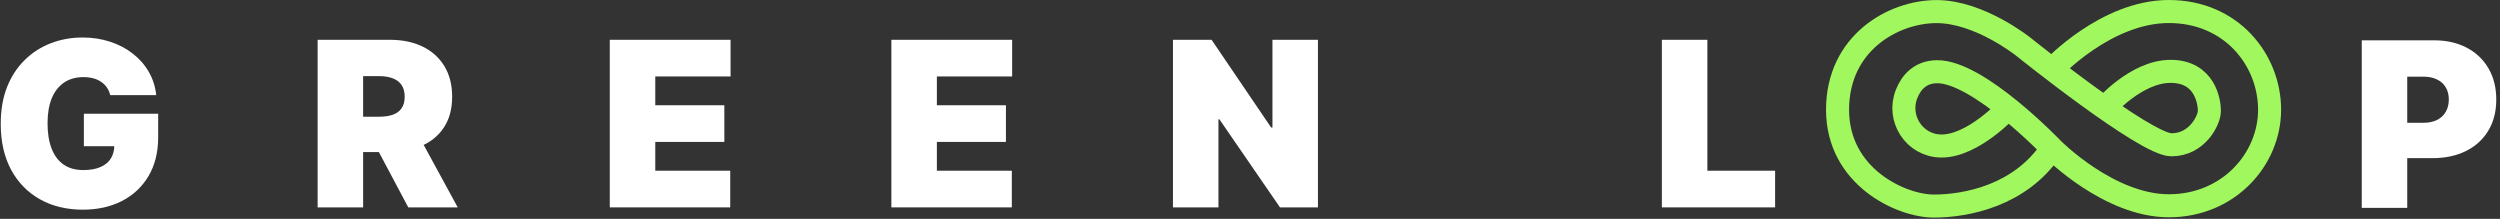
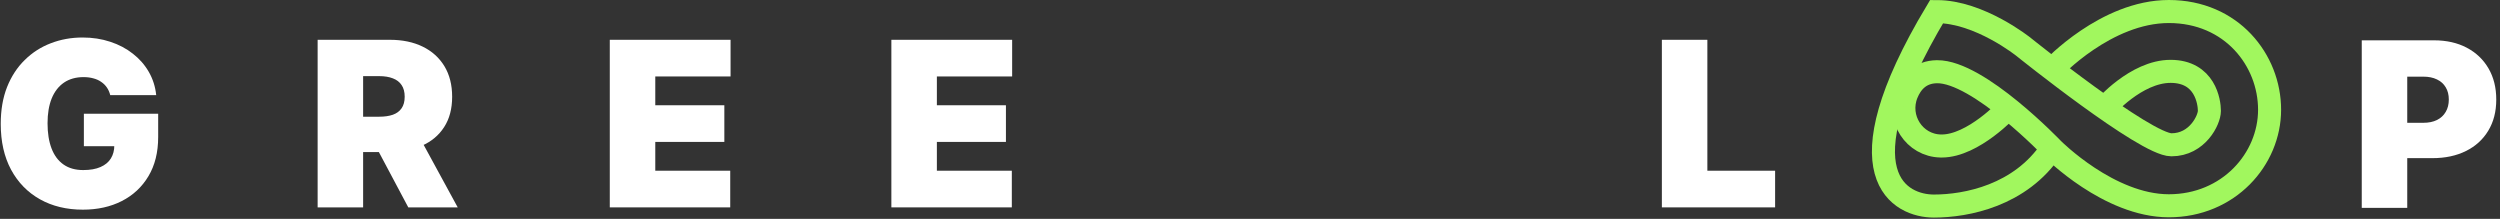
<svg xmlns="http://www.w3.org/2000/svg" width="434" height="38" viewBox="0 0 434 38" fill="none">
  <rect x="0" y="0" width="434" height="38" fill="#333333" stroke="none" />
-   <path d="M228.795 6.909V36H222.205L211.693 20.716H211.523V36H203.625V6.909H210.33L220.67 22.136H220.898V6.909H228.795Z" fill="white" />
  <path d="M154.742 36V6.909H175.708V13.273H162.64V18.273H174.629V24.636H162.64V29.636H175.651V36H154.742Z" fill="white" />
  <path d="M105.859 36V6.909H126.825V13.273H113.757V18.273H125.746V24.636H113.757V29.636H126.768V36H105.859Z" fill="white" />
  <path d="M55.141 36V6.909H67.697C69.856 6.909 71.746 7.302 73.365 8.088C74.984 8.874 76.244 10.006 77.144 11.483C78.043 12.96 78.493 14.731 78.493 16.795C78.493 18.879 78.029 20.635 77.101 22.065C76.182 23.495 74.89 24.575 73.223 25.304C71.566 26.033 69.629 26.398 67.413 26.398H59.913V20.261H65.822C66.751 20.261 67.541 20.148 68.195 19.92C68.858 19.684 69.364 19.31 69.715 18.798C70.074 18.287 70.254 17.619 70.254 16.795C70.254 15.962 70.074 15.285 69.715 14.764C69.364 14.234 68.858 13.846 68.195 13.599C67.541 13.344 66.751 13.216 65.822 13.216H63.038V36H55.141ZM72.186 22.648L79.459 36H70.879L63.777 22.648H72.186Z" fill="white" />
  <path d="M19.135 16.511C19.012 16.009 18.817 15.569 18.552 15.19C18.287 14.802 17.956 14.475 17.558 14.21C17.17 13.936 16.715 13.732 16.194 13.599C15.683 13.457 15.119 13.386 14.504 13.386C13.178 13.386 12.046 13.704 11.109 14.338C10.181 14.973 9.471 15.886 8.978 17.079C8.495 18.273 8.254 19.712 8.254 21.398C8.254 23.102 8.486 24.561 8.95 25.773C9.414 26.985 10.105 27.913 11.024 28.557C11.942 29.201 13.083 29.523 14.447 29.523C15.65 29.523 16.649 29.348 17.444 28.997C18.249 28.647 18.851 28.15 19.248 27.506C19.646 26.862 19.845 26.104 19.845 25.233L21.209 25.375H14.561V19.75H27.459V23.784C27.459 26.436 26.895 28.704 25.768 30.588C24.651 32.463 23.107 33.903 21.137 34.906C19.177 35.901 16.928 36.398 14.39 36.398C11.559 36.398 9.073 35.796 6.933 34.594C4.793 33.391 3.121 31.677 1.919 29.452C0.725 27.226 0.129 24.579 0.129 21.511C0.129 19.106 0.493 16.975 1.223 15.119C1.961 13.263 2.984 11.696 4.291 10.418C5.598 9.13 7.108 8.159 8.822 7.506C10.536 6.843 12.373 6.511 14.334 6.511C16.057 6.511 17.657 6.758 19.135 7.25C20.621 7.733 21.933 8.424 23.069 9.324C24.215 10.214 25.138 11.27 25.839 12.492C26.54 13.713 26.966 15.053 27.117 16.511H19.135Z" fill="white" />
  <path d="M410 36.091V7H422.557C424.716 7 426.605 7.426 428.224 8.278C429.844 9.131 431.103 10.329 432.003 11.872C432.902 13.416 433.352 15.22 433.352 17.284C433.352 19.367 432.888 21.171 431.96 22.696C431.042 24.221 429.749 25.395 428.082 26.219C426.425 27.043 424.489 27.454 422.273 27.454H414.773V21.318H420.682C421.61 21.318 422.401 21.157 423.054 20.835C423.717 20.504 424.223 20.035 424.574 19.429C424.934 18.823 425.114 18.108 425.114 17.284C425.114 16.451 424.934 15.741 424.574 15.153C424.223 14.557 423.717 14.102 423.054 13.79C422.401 13.468 421.61 13.307 420.682 13.307H417.898V36.091H410Z" fill="white" />
  <path d="M288.5 36V6.909H296.398V29.636H308.159V36H288.5Z" fill="white" />
  <path d="M356.349 11.932C356.349 11.932 365.614 2 376.509 2C387.404 2 394 10.449 394 19.047C394 27.644 386.885 35.723 376.509 35.723C366.132 35.723 356.349 25.866 356.349 25.866C356.349 25.866 343.452 12.364 336.264 12.45C333.298 12.486 331.78 14.347 331.002 16.265C329.272 20.532 332.306 25.259 336.909 25.345C336.965 25.346 337.022 25.347 337.079 25.347C342.563 25.347 348.608 18.806 348.608 18.806" stroke="#A1F75E" stroke-width="4" stroke-miterlimit="10" />
-   <path d="M365.323 18.762C365.323 18.762 370.807 12.388 376.811 12.388C382.814 12.388 383.551 17.698 383.551 19.255C383.551 20.811 381.48 25.136 376.959 25.136C372.438 25.136 351.315 8.163 351.315 8.163C351.315 8.163 343.681 2.012 336.195 2.012C328.709 2.012 319 7.422 319 19.058C319 30.695 330.043 35.772 335.713 35.772C341.383 35.772 350.722 33.956 356.132 25.877" stroke="#A1F75E" stroke-width="4" stroke-miterlimit="10" />
+   <path d="M365.323 18.762C365.323 18.762 370.807 12.388 376.811 12.388C382.814 12.388 383.551 17.698 383.551 19.255C383.551 20.811 381.48 25.136 376.959 25.136C372.438 25.136 351.315 8.163 351.315 8.163C351.315 8.163 343.681 2.012 336.195 2.012C319 30.695 330.043 35.772 335.713 35.772C341.383 35.772 350.722 33.956 356.132 25.877" stroke="#A1F75E" stroke-width="4" stroke-miterlimit="10" />
</svg>